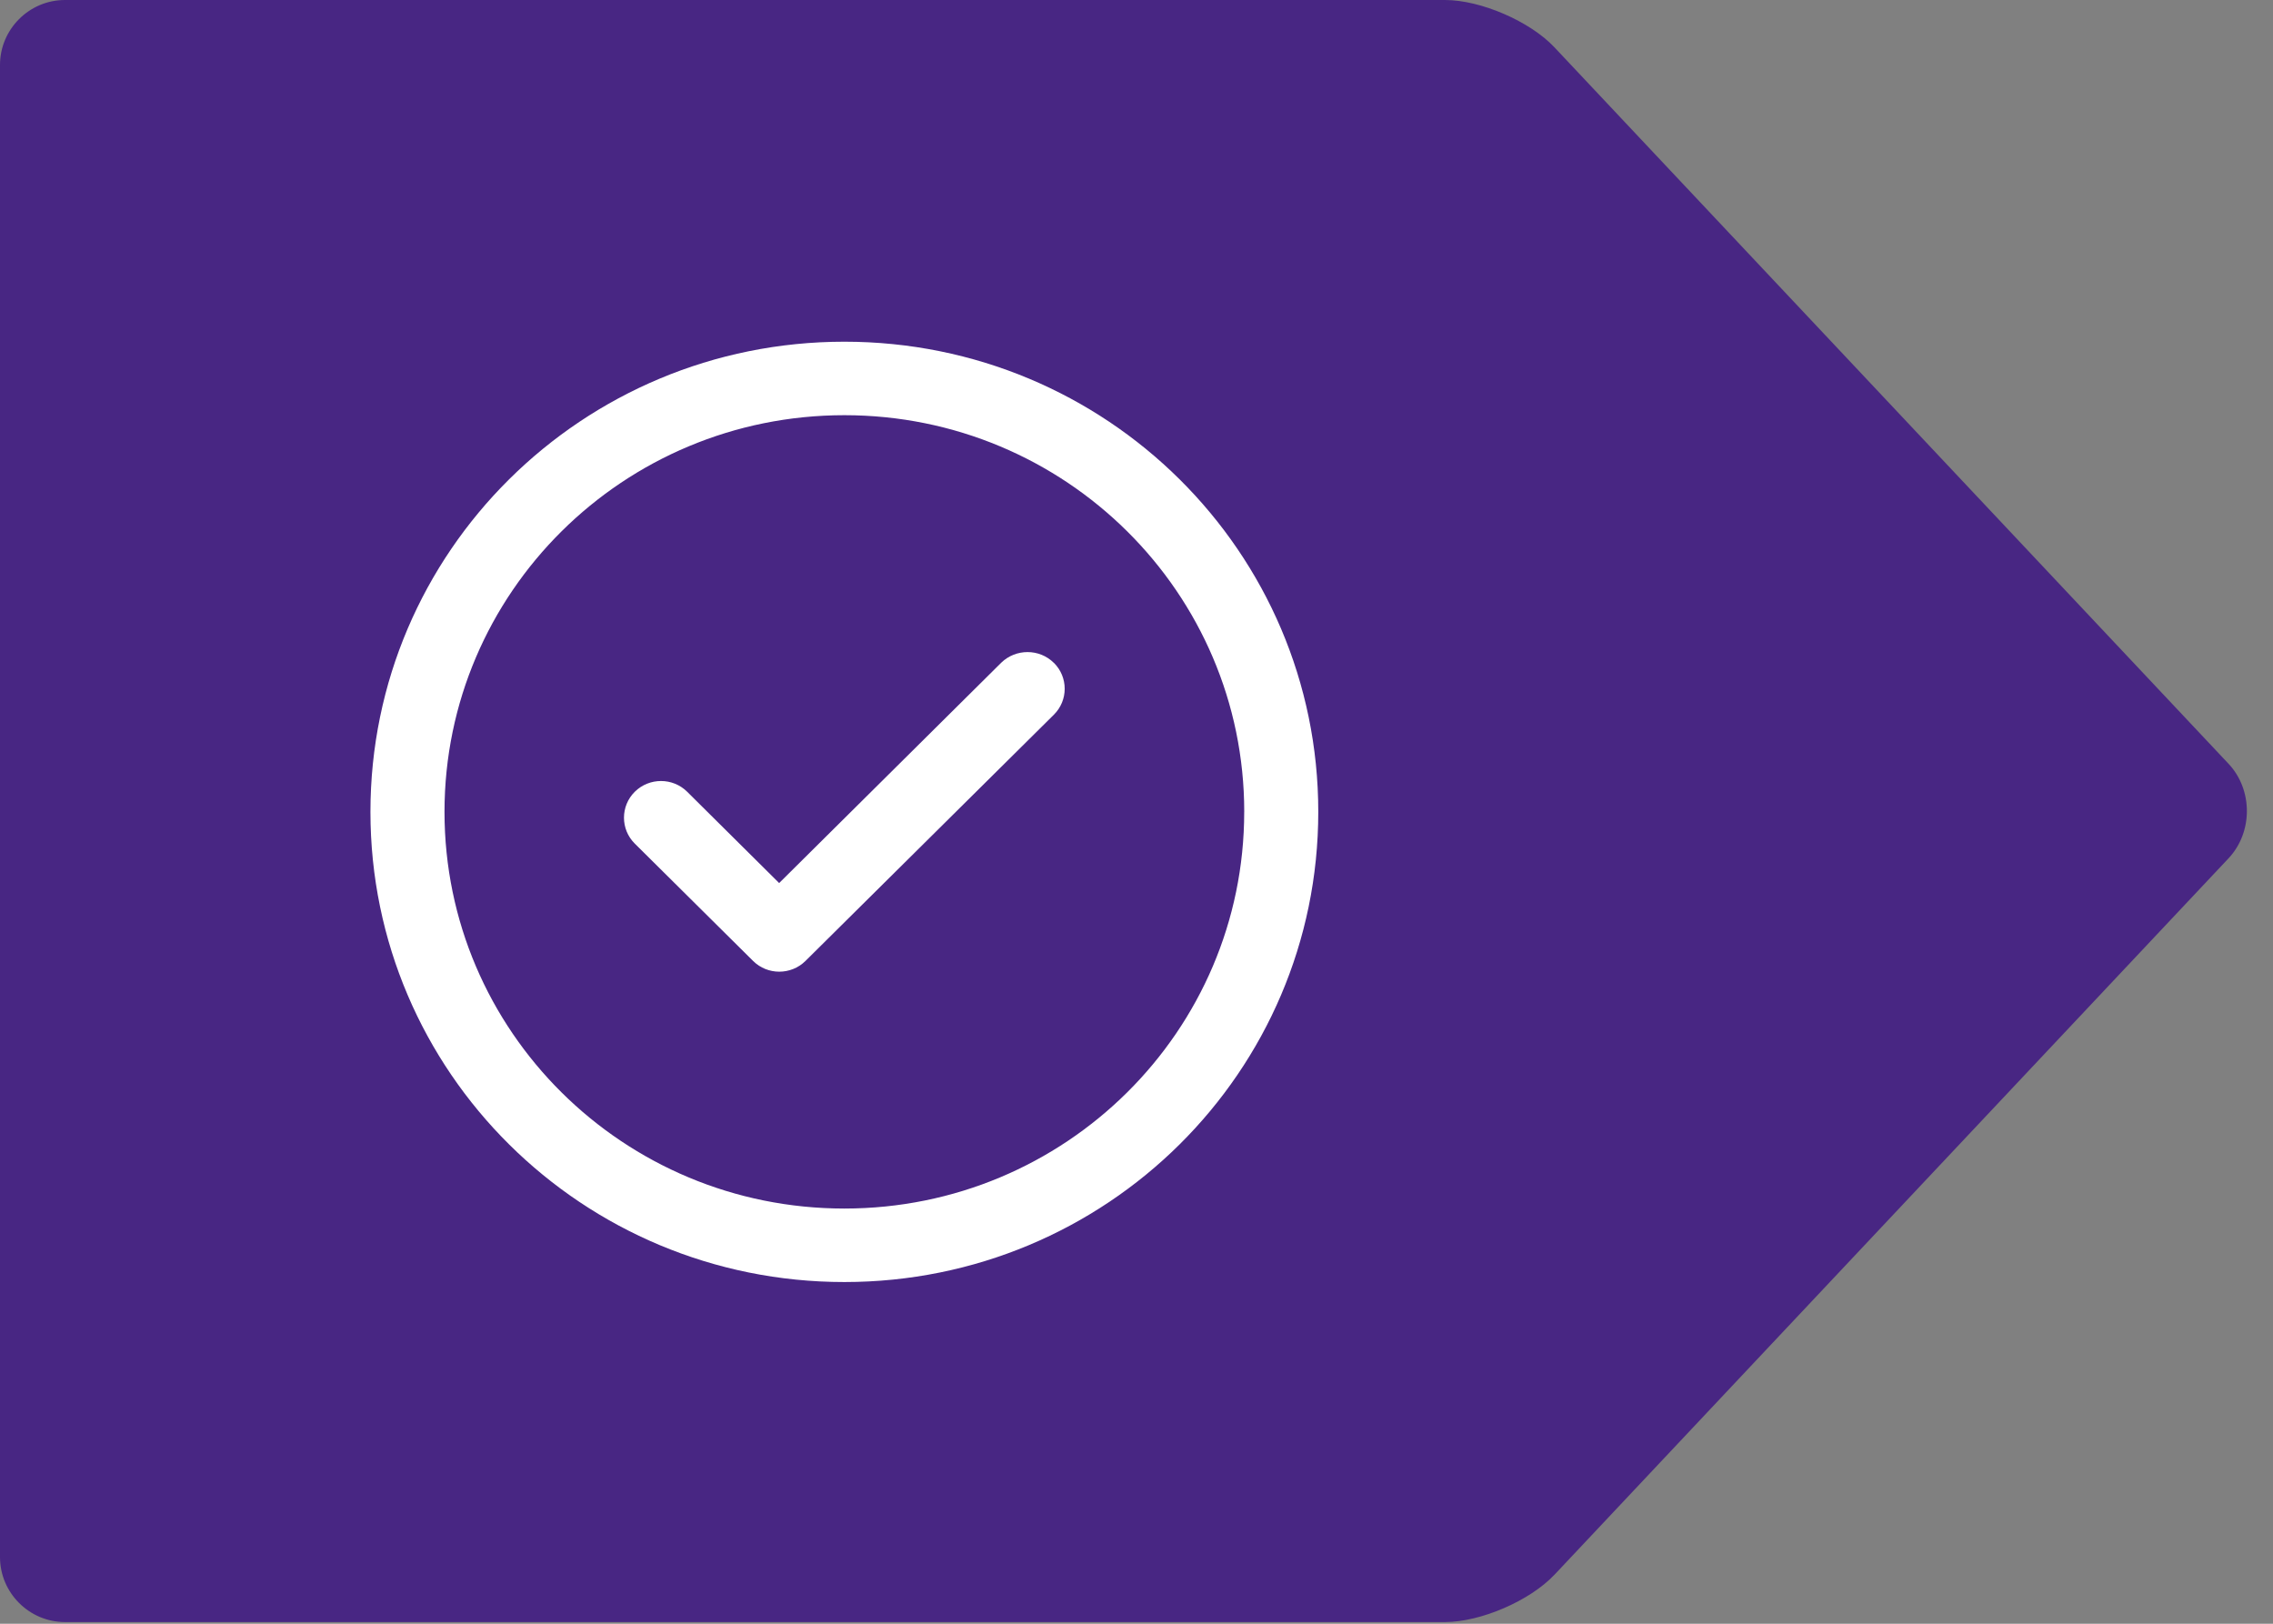
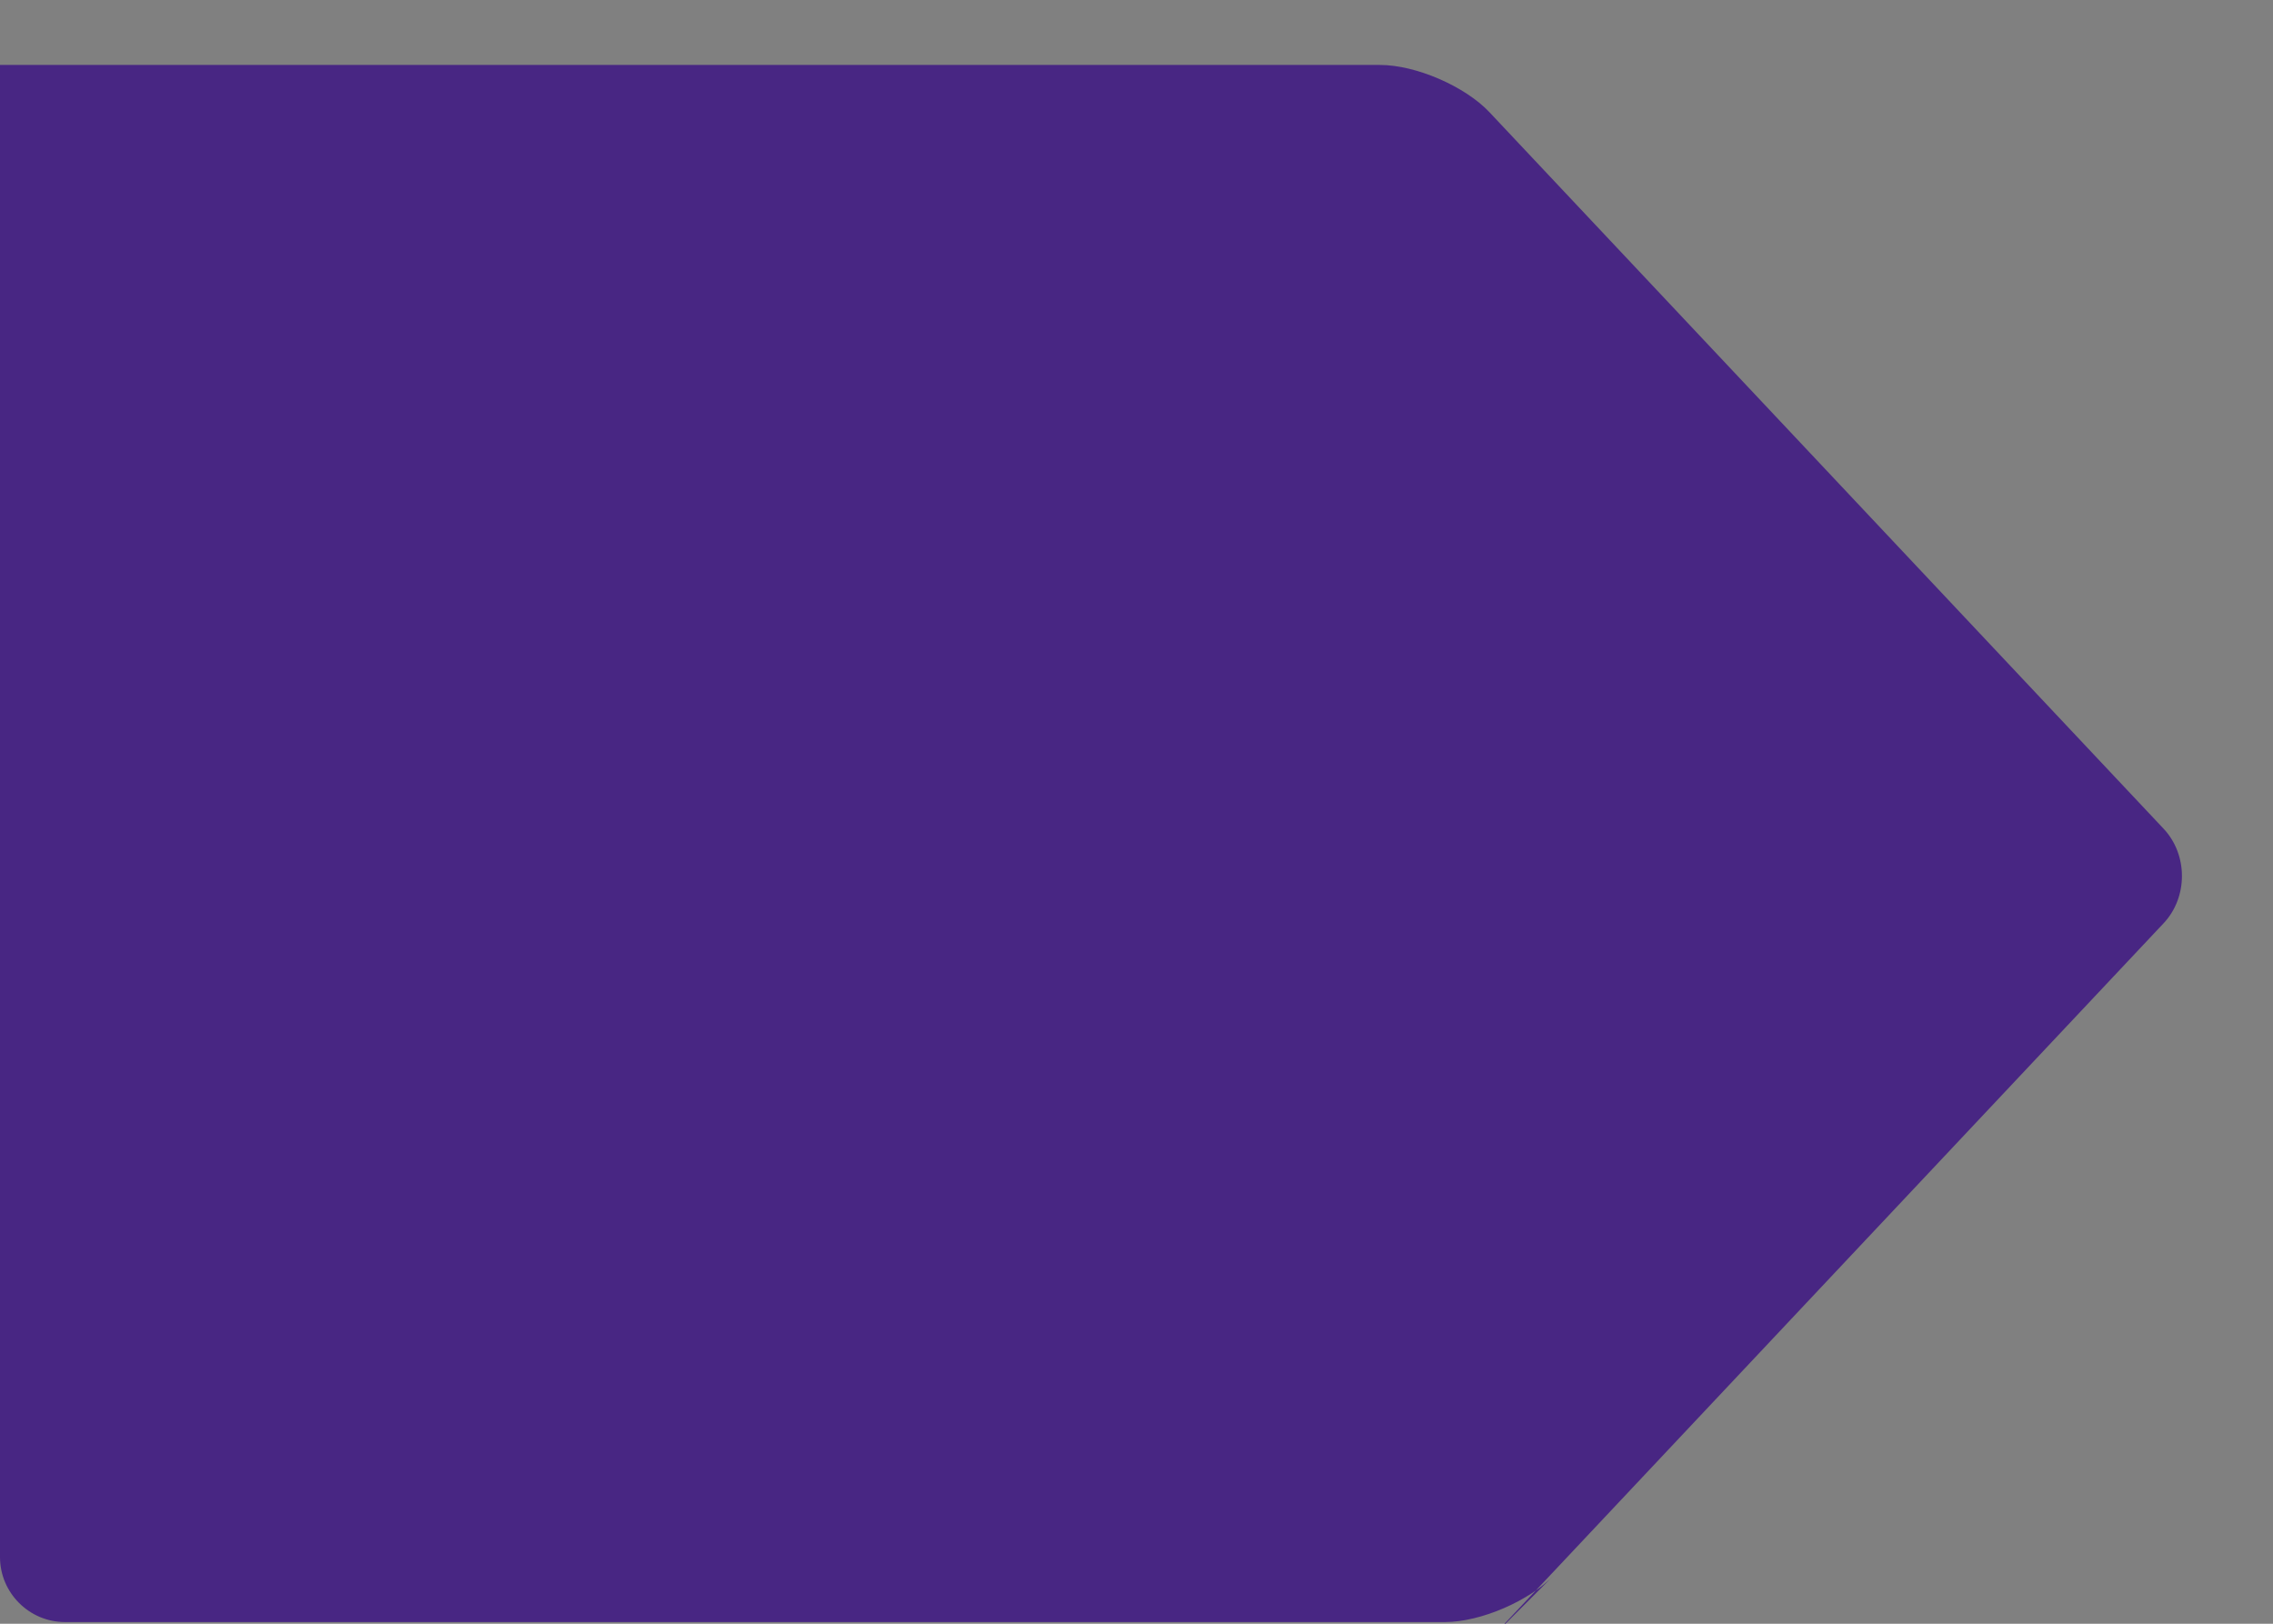
<svg xmlns="http://www.w3.org/2000/svg" id="Vrstva_1" version="1.1" viewBox="0 0 700 500">
  <rect x="0" y="0" width="700" height="500" fill="#808080" stroke="none" />
  <defs>
    <style>
      .st0 {
        fill: #482683;
      }

      .st1 {
        fill: #fff;
      }
    </style>
  </defs>
-   <path class="st0" d="M478.71,484.91c-7.54,8.01-22.71,14.57-33.71,14.57H20c-11,0-20-9-20-20V20C0,9,9,0,20,0h425c11,0,26.17,6.55,33.71,14.57l207.59,220.61c7.54,8.01,7.54,21.12,0,29.13l-207.59,220.61Z" />
-   <path class="st1" d="M324.55,204.1c4.45,4.4,4.45,11.58,0,15.98l-76.5,75.83c-4.45,4.4-11.68,4.4-16.12,0l-36.43-36.13c-4.45-4.4-4.45-11.58,0-15.98s11.68-4.4,16.12,0l28.33,28.12,68.41-67.87c4.5-4.35,11.74-4.35,16.18.06h.01ZM405.98,250c0,80.04-65.26,144.78-145.95,144.78s-145.95-64.73-145.95-144.78,65.26-144.78,145.95-144.78,145.95,64.73,145.95,144.78h0ZM383.18,250c0-67.5-55.09-122.15-123.14-122.15s-123.15,54.64-123.15,122.15,55.09,122.15,123.14,122.15,123.14-54.65,123.14-122.15h.01Z" />
+   <path class="st0" d="M478.71,484.91c-7.54,8.01-22.71,14.57-33.71,14.57H20c-11,0-20-9-20-20V20h425c11,0,26.17,6.55,33.71,14.57l207.59,220.61c7.54,8.01,7.54,21.12,0,29.13l-207.59,220.61Z" />
</svg>